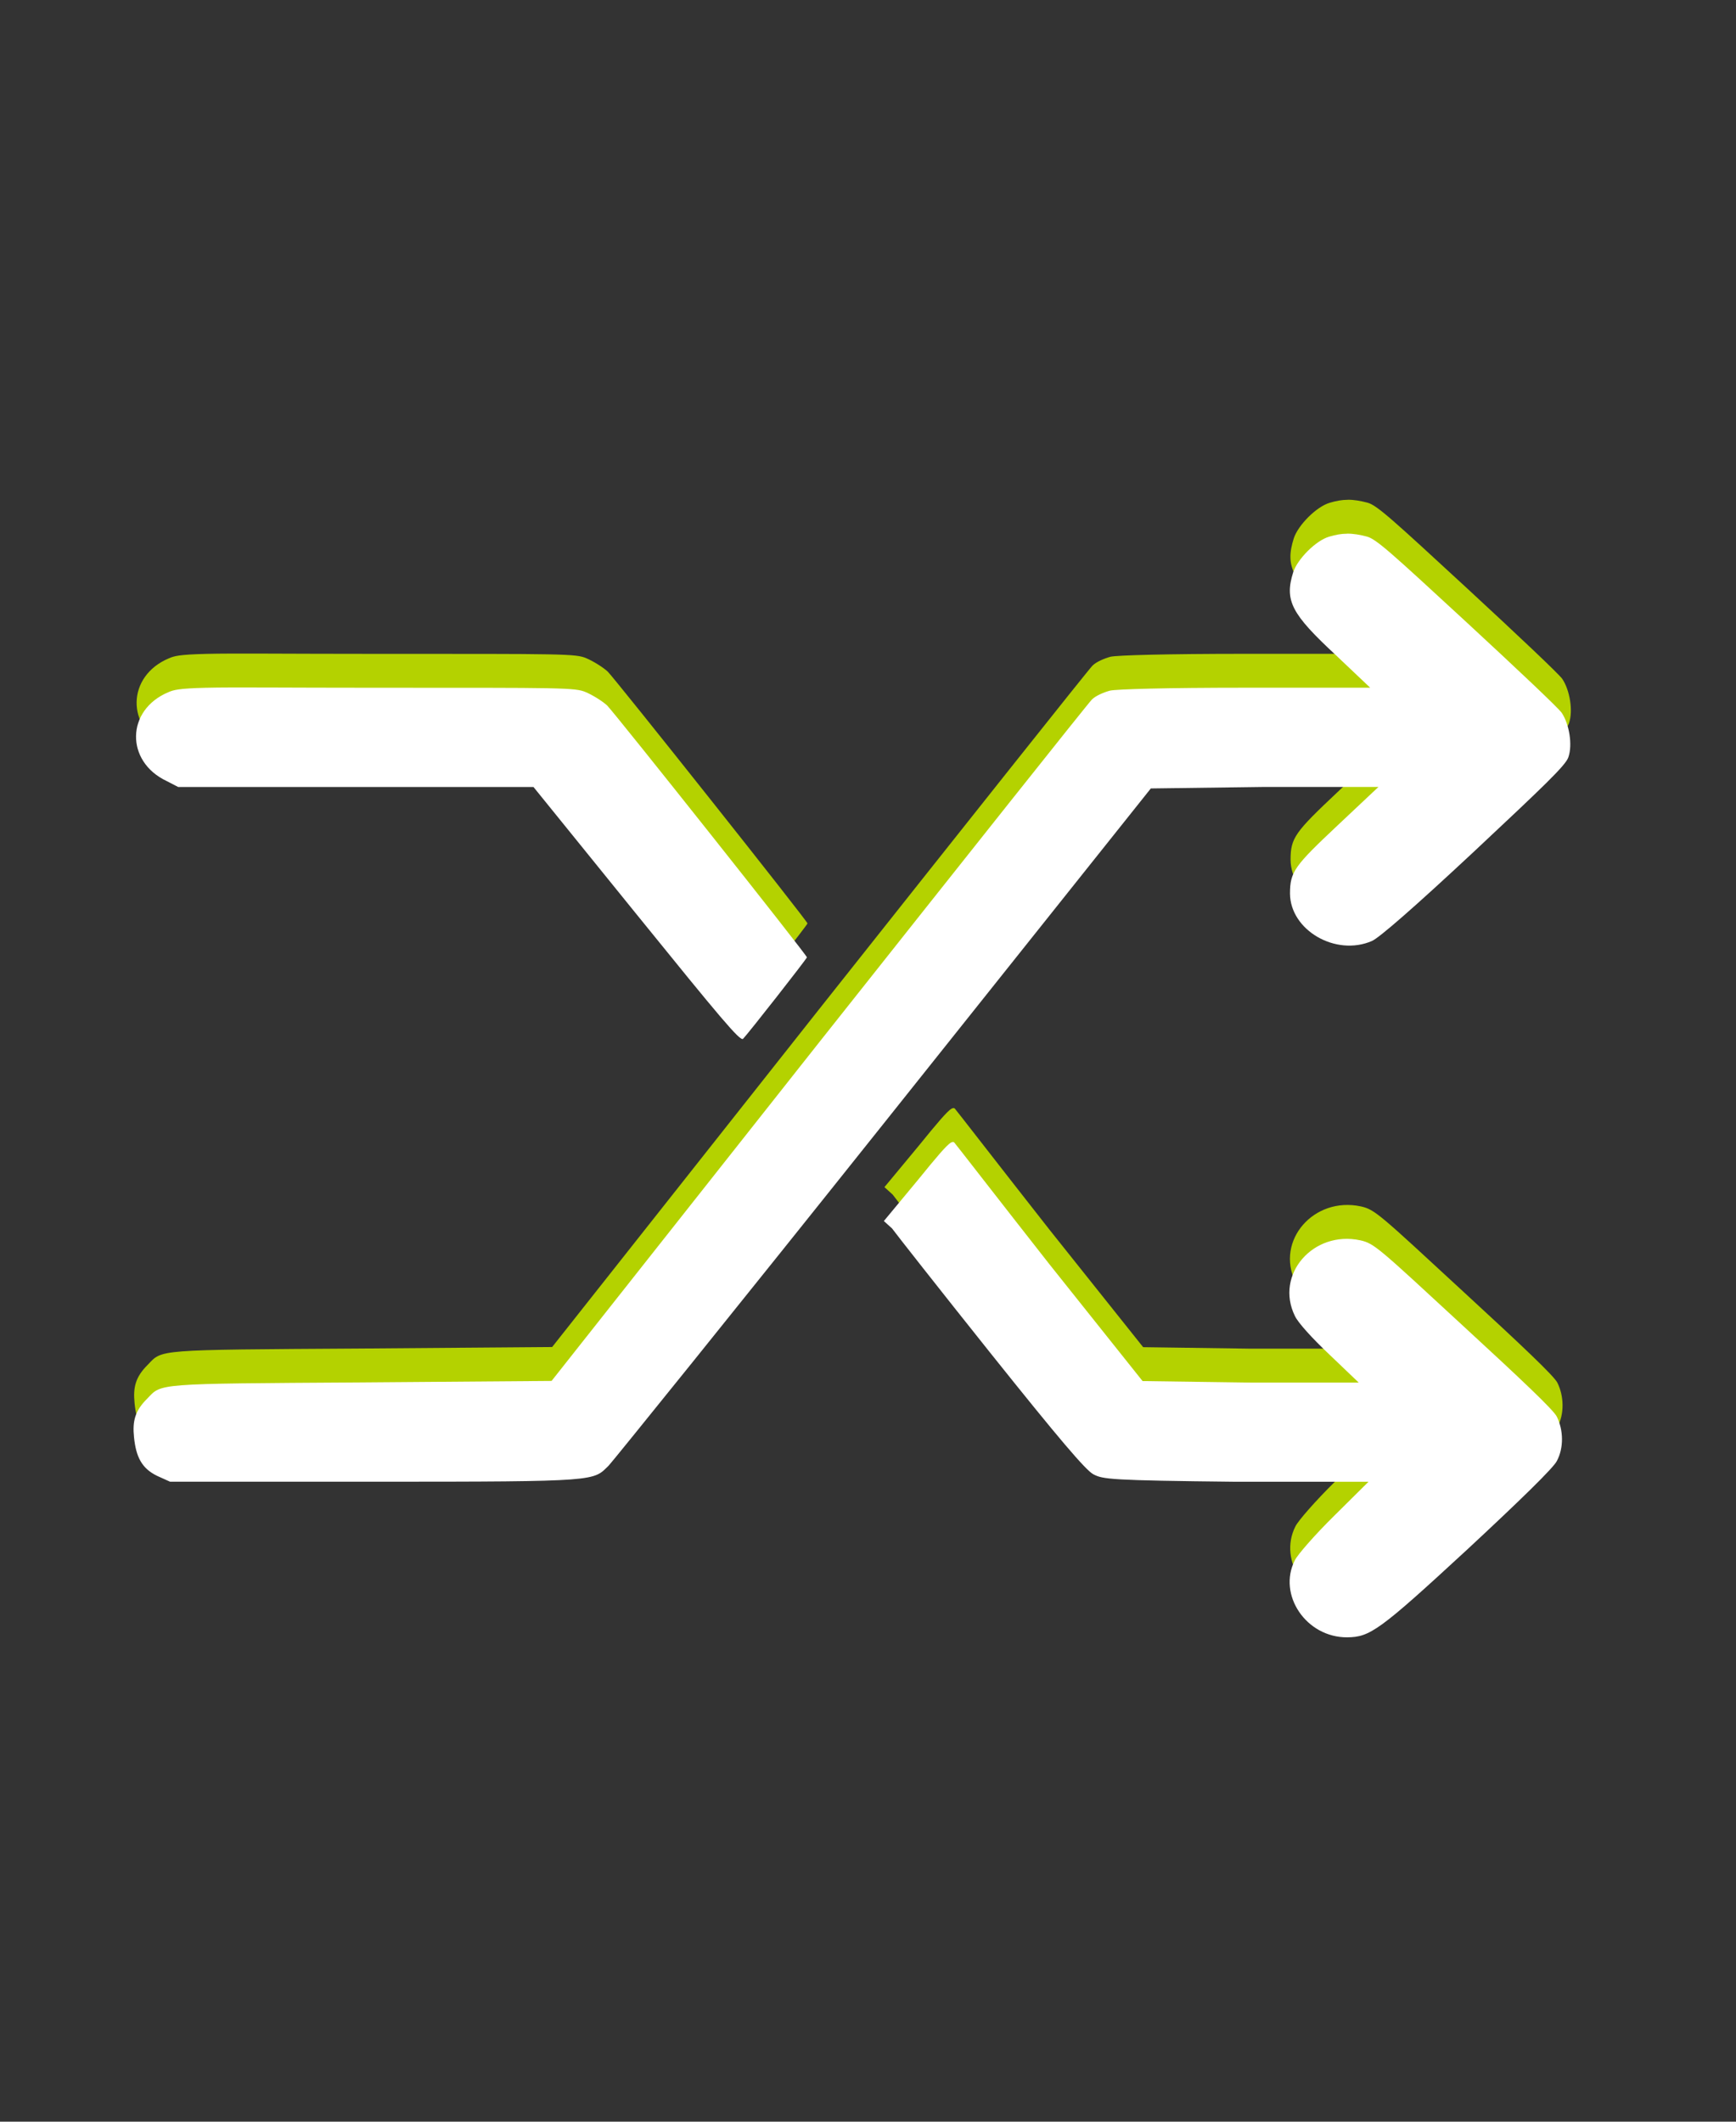
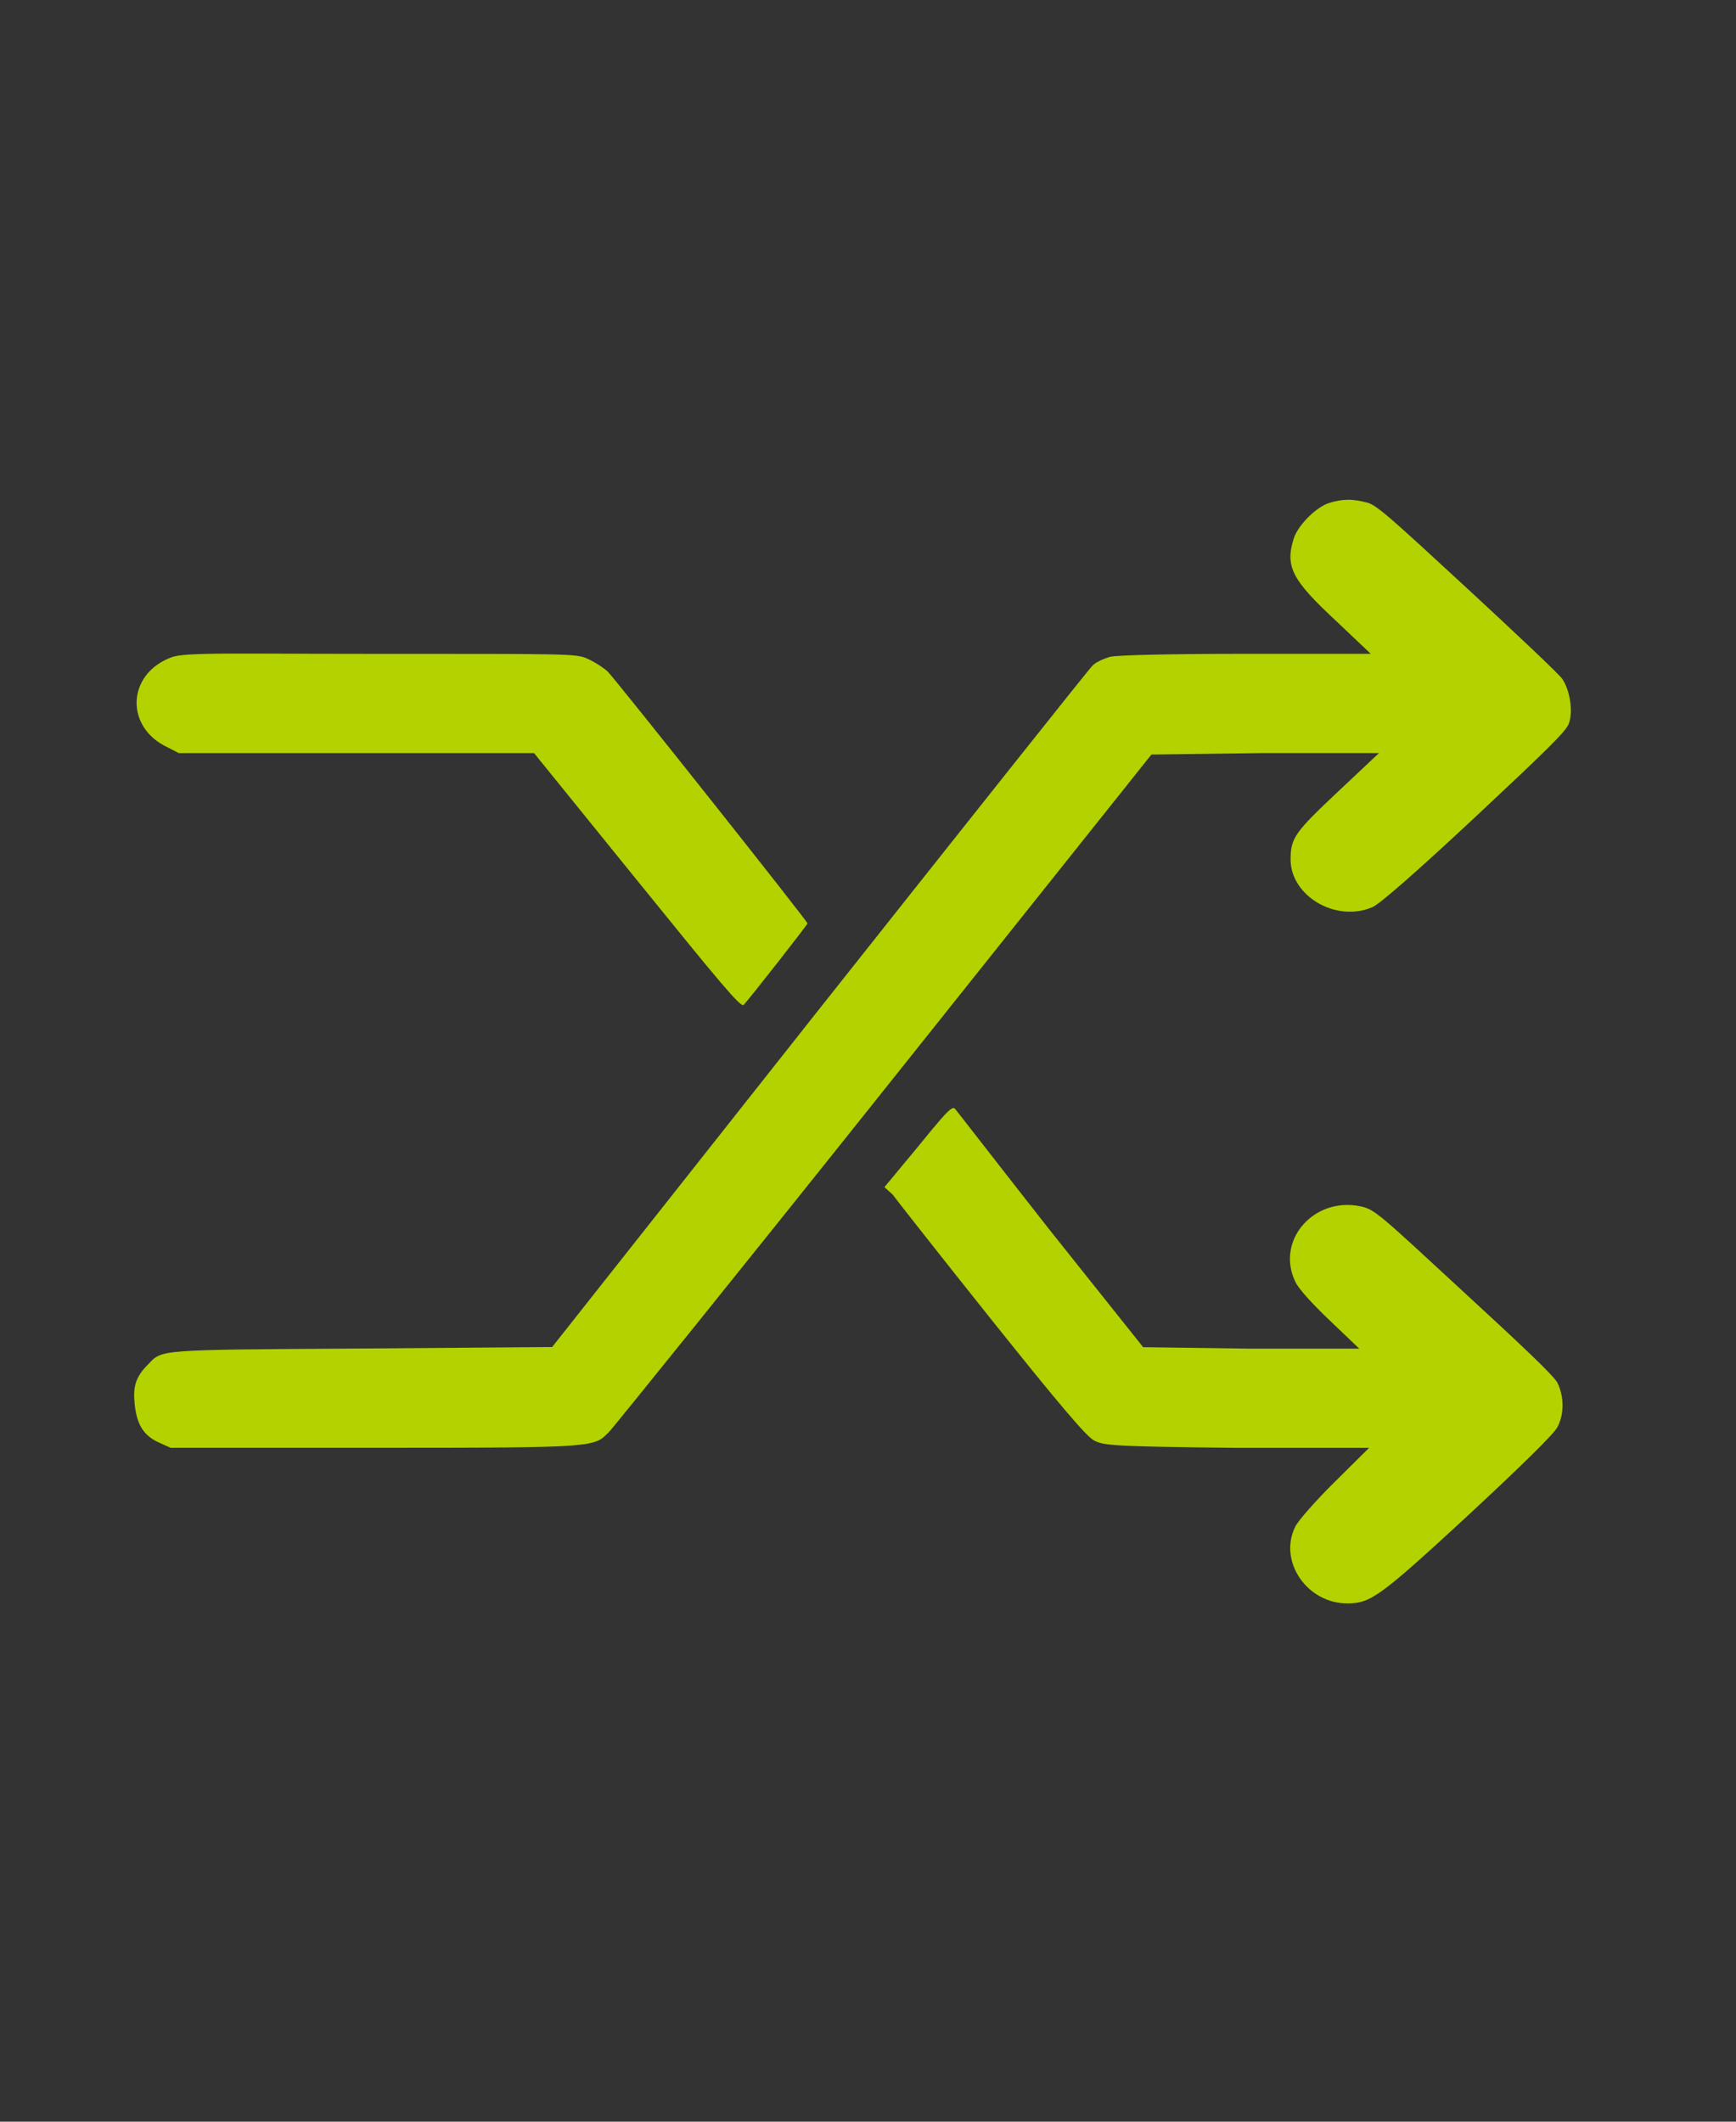
<svg xmlns="http://www.w3.org/2000/svg" xmlns:ns1="http://www.inkscape.org/namespaces/inkscape" xmlns:ns2="http://sodipodi.sourceforge.net/DTD/sodipodi-0.dtd" version="1.1" width="100%" height="100%" viewBox="0 0 36 44" id="GiraIconAlarm" xml:space="preserve" ns1:version="0.48.4 r9939" ns2:docname="icon_media_shuffle_green_pressed.svg">
  <rect x="0" y="0" width="36" height="44" fill="#333333" stroke="none" />
  <ns2:namedview pagecolor="#ffffff" bordercolor="#666666" borderopacity="1" objecttolerance="10" gridtolerance="10" guidetolerance="10" ns1:pageopacity="0" ns1:pageshadow="2" ns1:window-width="728" ns1:window-height="480" id="namedview8" showgrid="false" ns1:zoom="5.3636364" ns1:cx="18" ns1:cy="22" ns1:window-x="0" ns1:window-y="0" ns1:window-maximized="0" ns1:current-layer="GiraIconAlarm" />
  <defs id="defs9" />
  <style type="text/css" id="style3" />
  <g id="g2984">
    <path style="fill:#b4d200;fill-opacity:1" id="path10" d="m 27.95,10.365 c -0.125,6.02e-4 -0.237,0.021 -0.373,0.061 -0.28,0.081 -0.659,0.467 -0.747,0.737 -0.186,0.59 -0.037,0.865 0.883,1.72 l 0.713,0.676 -2.614,0 c -1.607,0 -2.65,0.029 -2.784,0.061 -0.122,0.033 -0.292,0.103 -0.373,0.184 -0.082,0.081 -2.624,3.284 -5.67,7.127 l -5.535,7.004 -3.973,0.031 c -4.292,0.027 -4.105,0.018 -4.414,0.338 -0.251,0.249 -0.307,0.463 -0.272,0.799 0.041,0.4 0.155,0.642 0.475,0.799 l 0.272,0.123 4.278,0 c 4.659,0 4.49,-0.013 4.822,-0.338 0.087,-0.092 2.658,-3.275 5.704,-7.096 l 5.535,-6.943 2.343,-0.031 2.377,0 -0.849,0.799 c -0.891,0.839 -0.985,0.958 -0.985,1.413 0.006,0.758 0.946,1.308 1.698,0.983 0.151,-0.065 0.876,-0.696 2.105,-1.843 1.473,-1.38 1.911,-1.798 1.969,-1.966 0.093,-0.265 0.016,-0.694 -0.136,-0.922 -0.064,-0.097 -0.95,-0.932 -1.969,-1.874 -1.555,-1.434 -1.873,-1.728 -2.071,-1.782 -0.143,-0.038 -0.282,-0.062 -0.407,-0.061 z M 4.284,13.56 c -0.577,0.014 -0.673,0.046 -0.781,0.092 -0.879,0.368 -0.896,1.437 -0.034,1.843 l 0.238,0.123 3.701,0 3.667,0 2.139,2.642 c 1.735,2.143 2.149,2.64 2.207,2.58 0.093,-0.092 1.324,-1.662 1.324,-1.69 0,-0.049 -3.962,-5.038 -4.142,-5.222 -0.105,-0.097 -0.313,-0.222 -0.441,-0.276 -0.221,-0.097 -0.467,-0.092 -4.346,-0.092 -1.925,-1.38e-4 -2.955,-0.014 -3.531,0 z m 15.449,9.431 c -0.095,0.058 -0.29,0.289 -0.679,0.768 l -0.713,0.86 0.17,0.154 c 0.07,0.097 0.983,1.26 2.037,2.58 1.427,1.786 1.982,2.438 2.139,2.519 0.198,0.103 0.345,0.126 2.954,0.154 l 2.75,0 -0.713,0.707 c -0.39,0.384 -0.757,0.803 -0.815,0.922 -0.361,0.714 0.236,1.603 1.087,1.597 0.472,-0.005 0.661,-0.134 2.479,-1.812 1.101,-1.023 1.798,-1.702 1.867,-1.843 0.146,-0.271 0.14,-0.64 0,-0.922 -0.07,-0.141 -0.736,-0.77 -1.935,-1.874 -1.759,-1.624 -1.848,-1.717 -2.139,-1.782 -0.978,-0.211 -1.777,0.711 -1.358,1.567 0.064,0.141 0.364,0.469 0.713,0.799 l 0.611,0.584 -2.241,0 -2.241,-0.031 -1.935,-2.427 c -1.054,-1.342 -1.934,-2.481 -1.969,-2.519 -0.012,-0.015 -0.036,-0.019 -0.068,0 z" />
-     <path style="fill:#ffffff;fill-opacity:1" id="path10-1" d="m 27.938,11.068 c -0.125,6.02e-4 -0.237,0.021 -0.373,0.061 -0.28,0.081 -0.659,0.467 -0.747,0.737 -0.186,0.59 -0.037,0.865 0.883,1.72 l 0.713,0.676 -2.614,0 c -1.607,0 -2.65,0.029 -2.784,0.061 -0.122,0.033 -0.292,0.103 -0.373,0.184 -0.082,0.081 -2.624,3.284 -5.67,7.127 l -5.535,7.004 -3.973,0.031 c -4.292,0.027 -4.105,0.018 -4.414,0.338 -0.251,0.249 -0.307,0.463 -0.272,0.799 0.041,0.4 0.155,0.642 0.475,0.799 l 0.272,0.123 4.278,0 c 4.659,0 4.49,-0.013 4.822,-0.338 0.087,-0.092 2.658,-3.275 5.704,-7.096 l 5.535,-6.943 2.343,-0.031 2.377,0 -0.849,0.799 c -0.891,0.839 -0.985,0.958 -0.985,1.413 0.006,0.758 0.946,1.308 1.698,0.983 0.151,-0.065 0.876,-0.696 2.105,-1.843 1.473,-1.38 1.911,-1.798 1.969,-1.966 0.093,-0.265 0.016,-0.694 -0.136,-0.922 -0.064,-0.097 -0.95,-0.932 -1.969,-1.874 -1.555,-1.434 -1.873,-1.728 -2.071,-1.782 -0.143,-0.038 -0.282,-0.062 -0.407,-0.061 z M 4.272,14.263 c -0.577,0.014 -0.673,0.046 -0.781,0.092 -0.879,0.368 -0.896,1.437 -0.034,1.843 l 0.238,0.123 3.701,0 3.667,0 2.139,2.642 c 1.735,2.143 2.149,2.64 2.207,2.58 0.093,-0.092 1.324,-1.662 1.324,-1.69 0,-0.049 -3.962,-5.038 -4.142,-5.222 -0.105,-0.097 -0.313,-0.222 -0.441,-0.276 -0.221,-0.097 -0.467,-0.092 -4.346,-0.092 -1.925,-1.38e-4 -2.955,-0.014 -3.531,0 z m 15.449,9.431 c -0.095,0.058 -0.29,0.289 -0.679,0.768 l -0.713,0.86 0.17,0.154 c 0.07,0.097 0.983,1.26 2.037,2.58 1.427,1.786 1.982,2.438 2.139,2.519 0.198,0.103 0.345,0.126 2.954,0.154 l 2.75,0 -0.713,0.707 c -0.39,0.384 -0.757,0.803 -0.815,0.922 -0.361,0.714 0.236,1.603 1.087,1.597 0.472,-0.005 0.661,-0.134 2.479,-1.812 1.101,-1.023 1.798,-1.702 1.867,-1.843 0.146,-0.271 0.14,-0.64 0,-0.922 -0.07,-0.141 -0.736,-0.77 -1.935,-1.874 -1.759,-1.624 -1.848,-1.717 -2.139,-1.782 -0.978,-0.211 -1.777,0.711 -1.358,1.567 0.064,0.141 0.364,0.469 0.713,0.799 l 0.611,0.584 -2.241,0 -2.241,-0.031 -1.935,-2.427 c -1.054,-1.342 -1.934,-2.481 -1.969,-2.519 -0.012,-0.015 -0.036,-0.019 -0.068,0 z" />
  </g>
</svg>